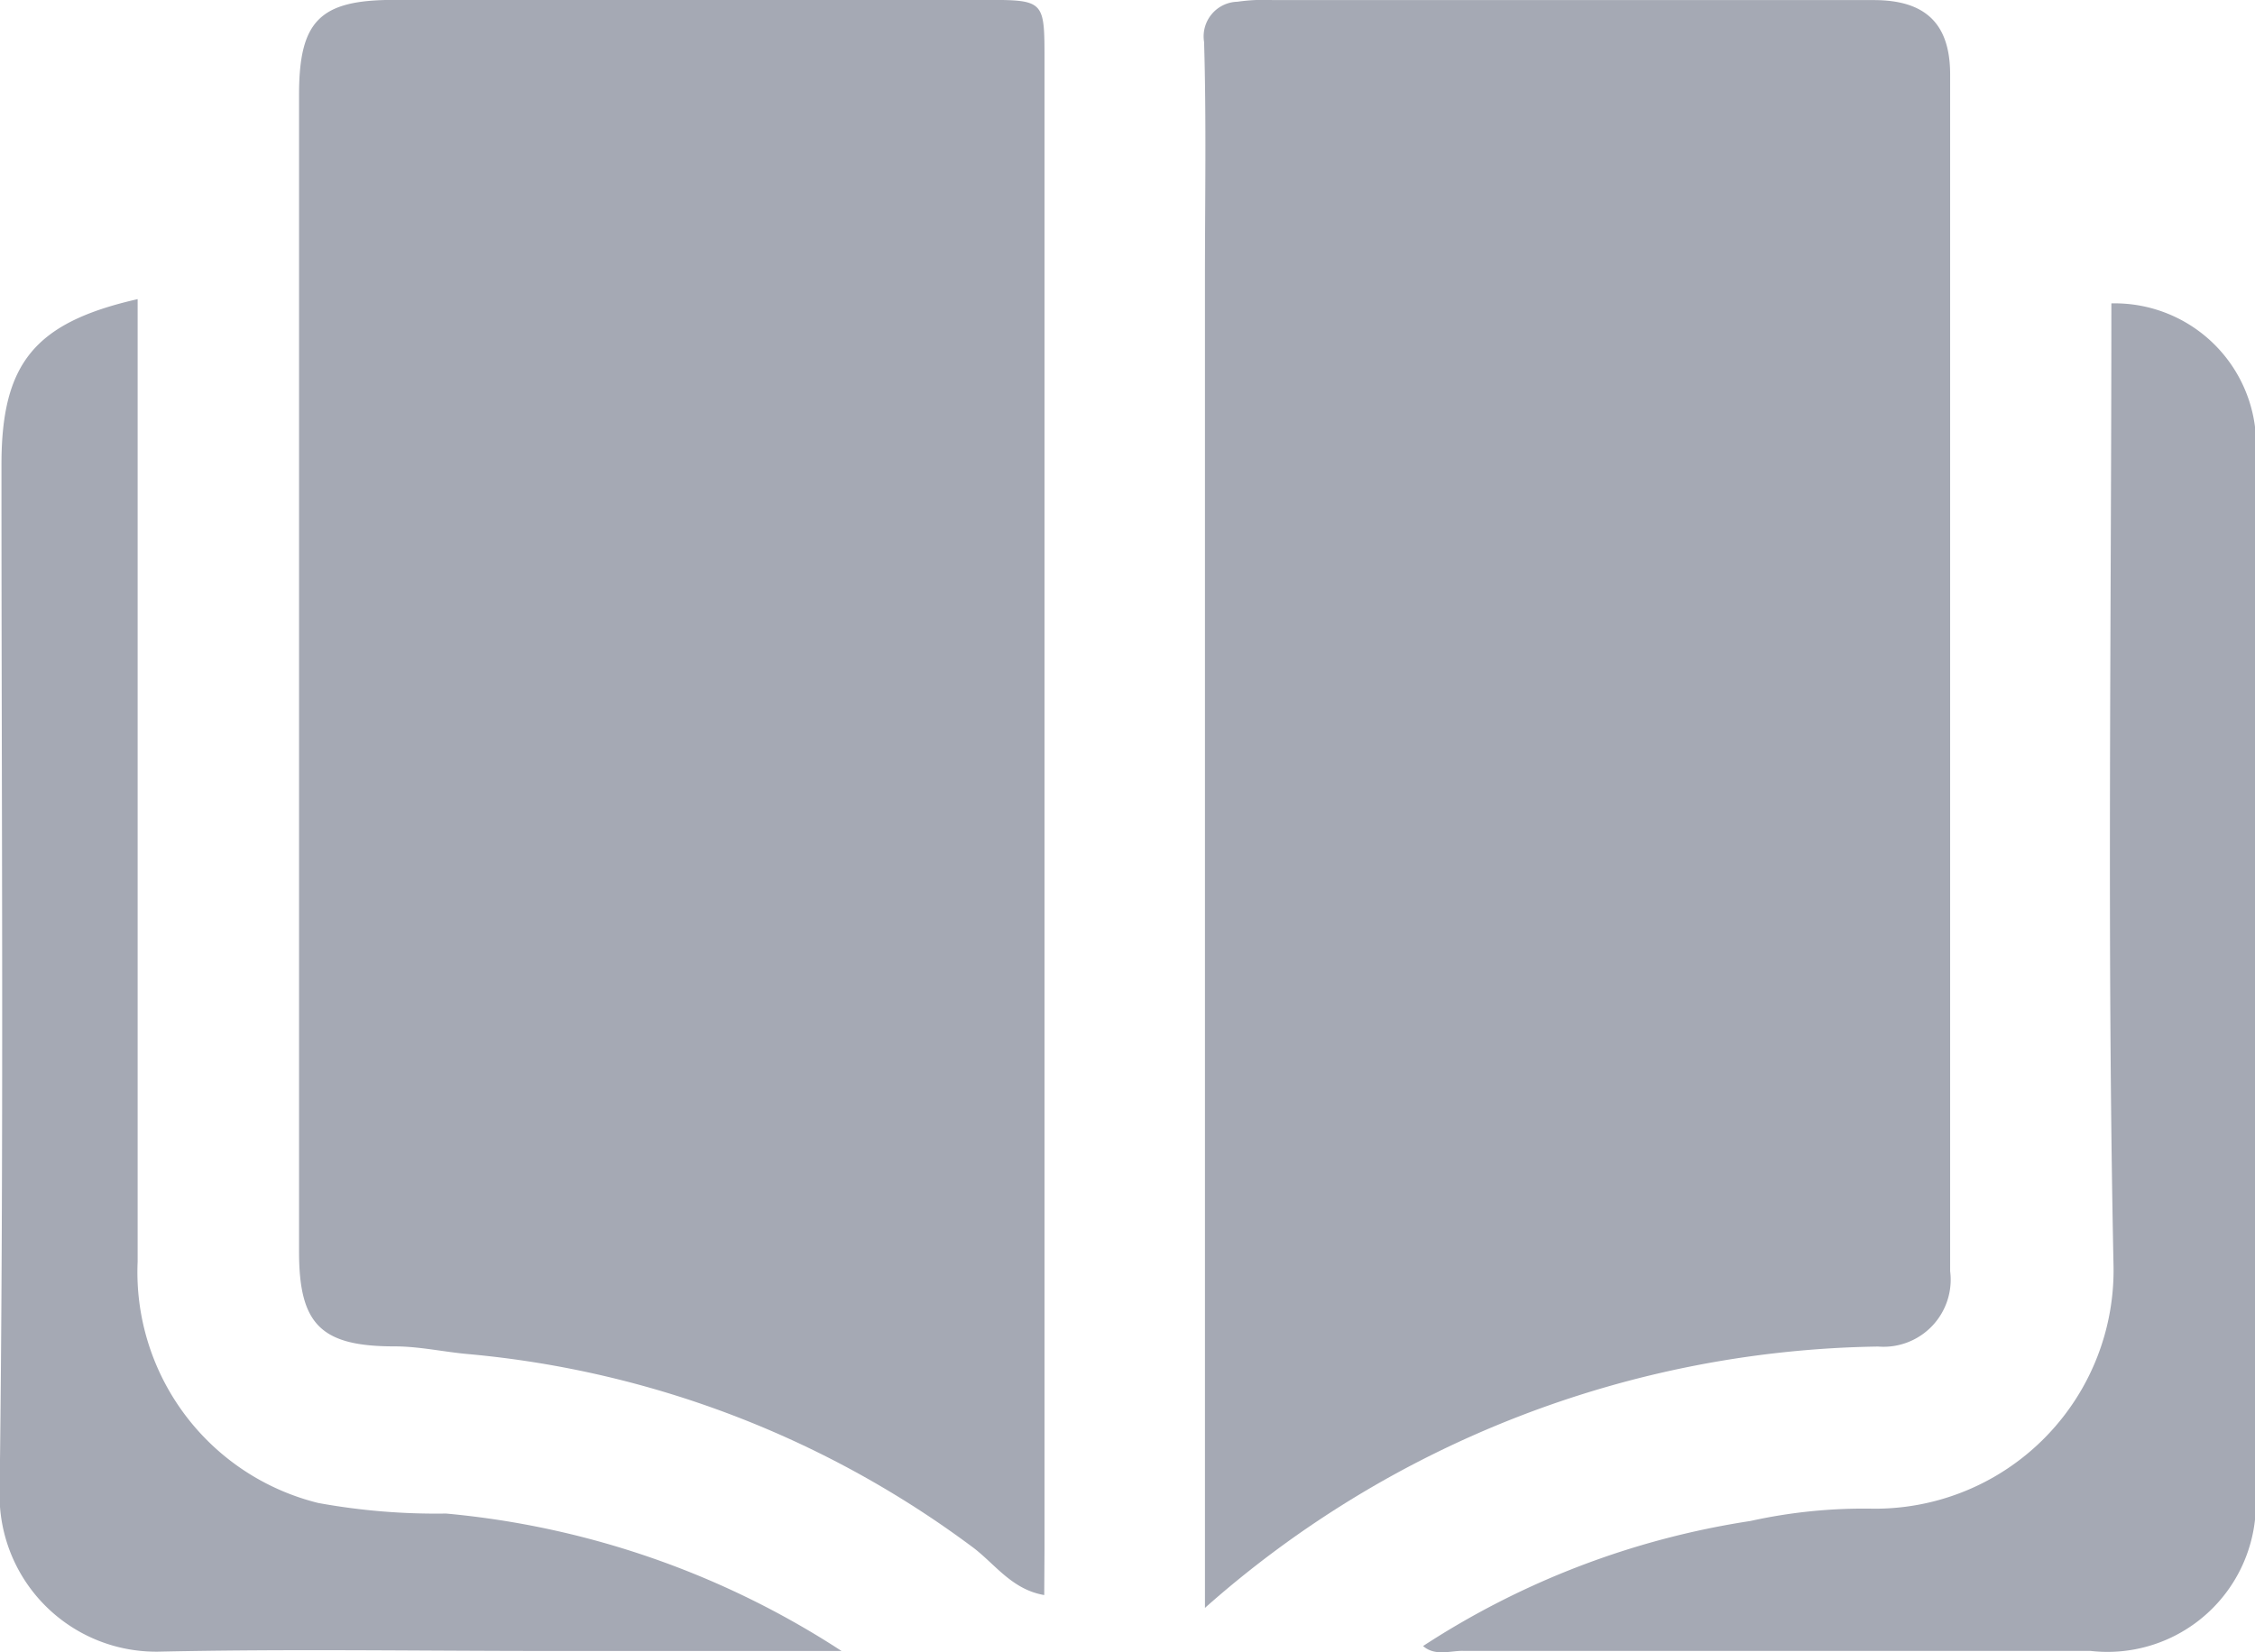
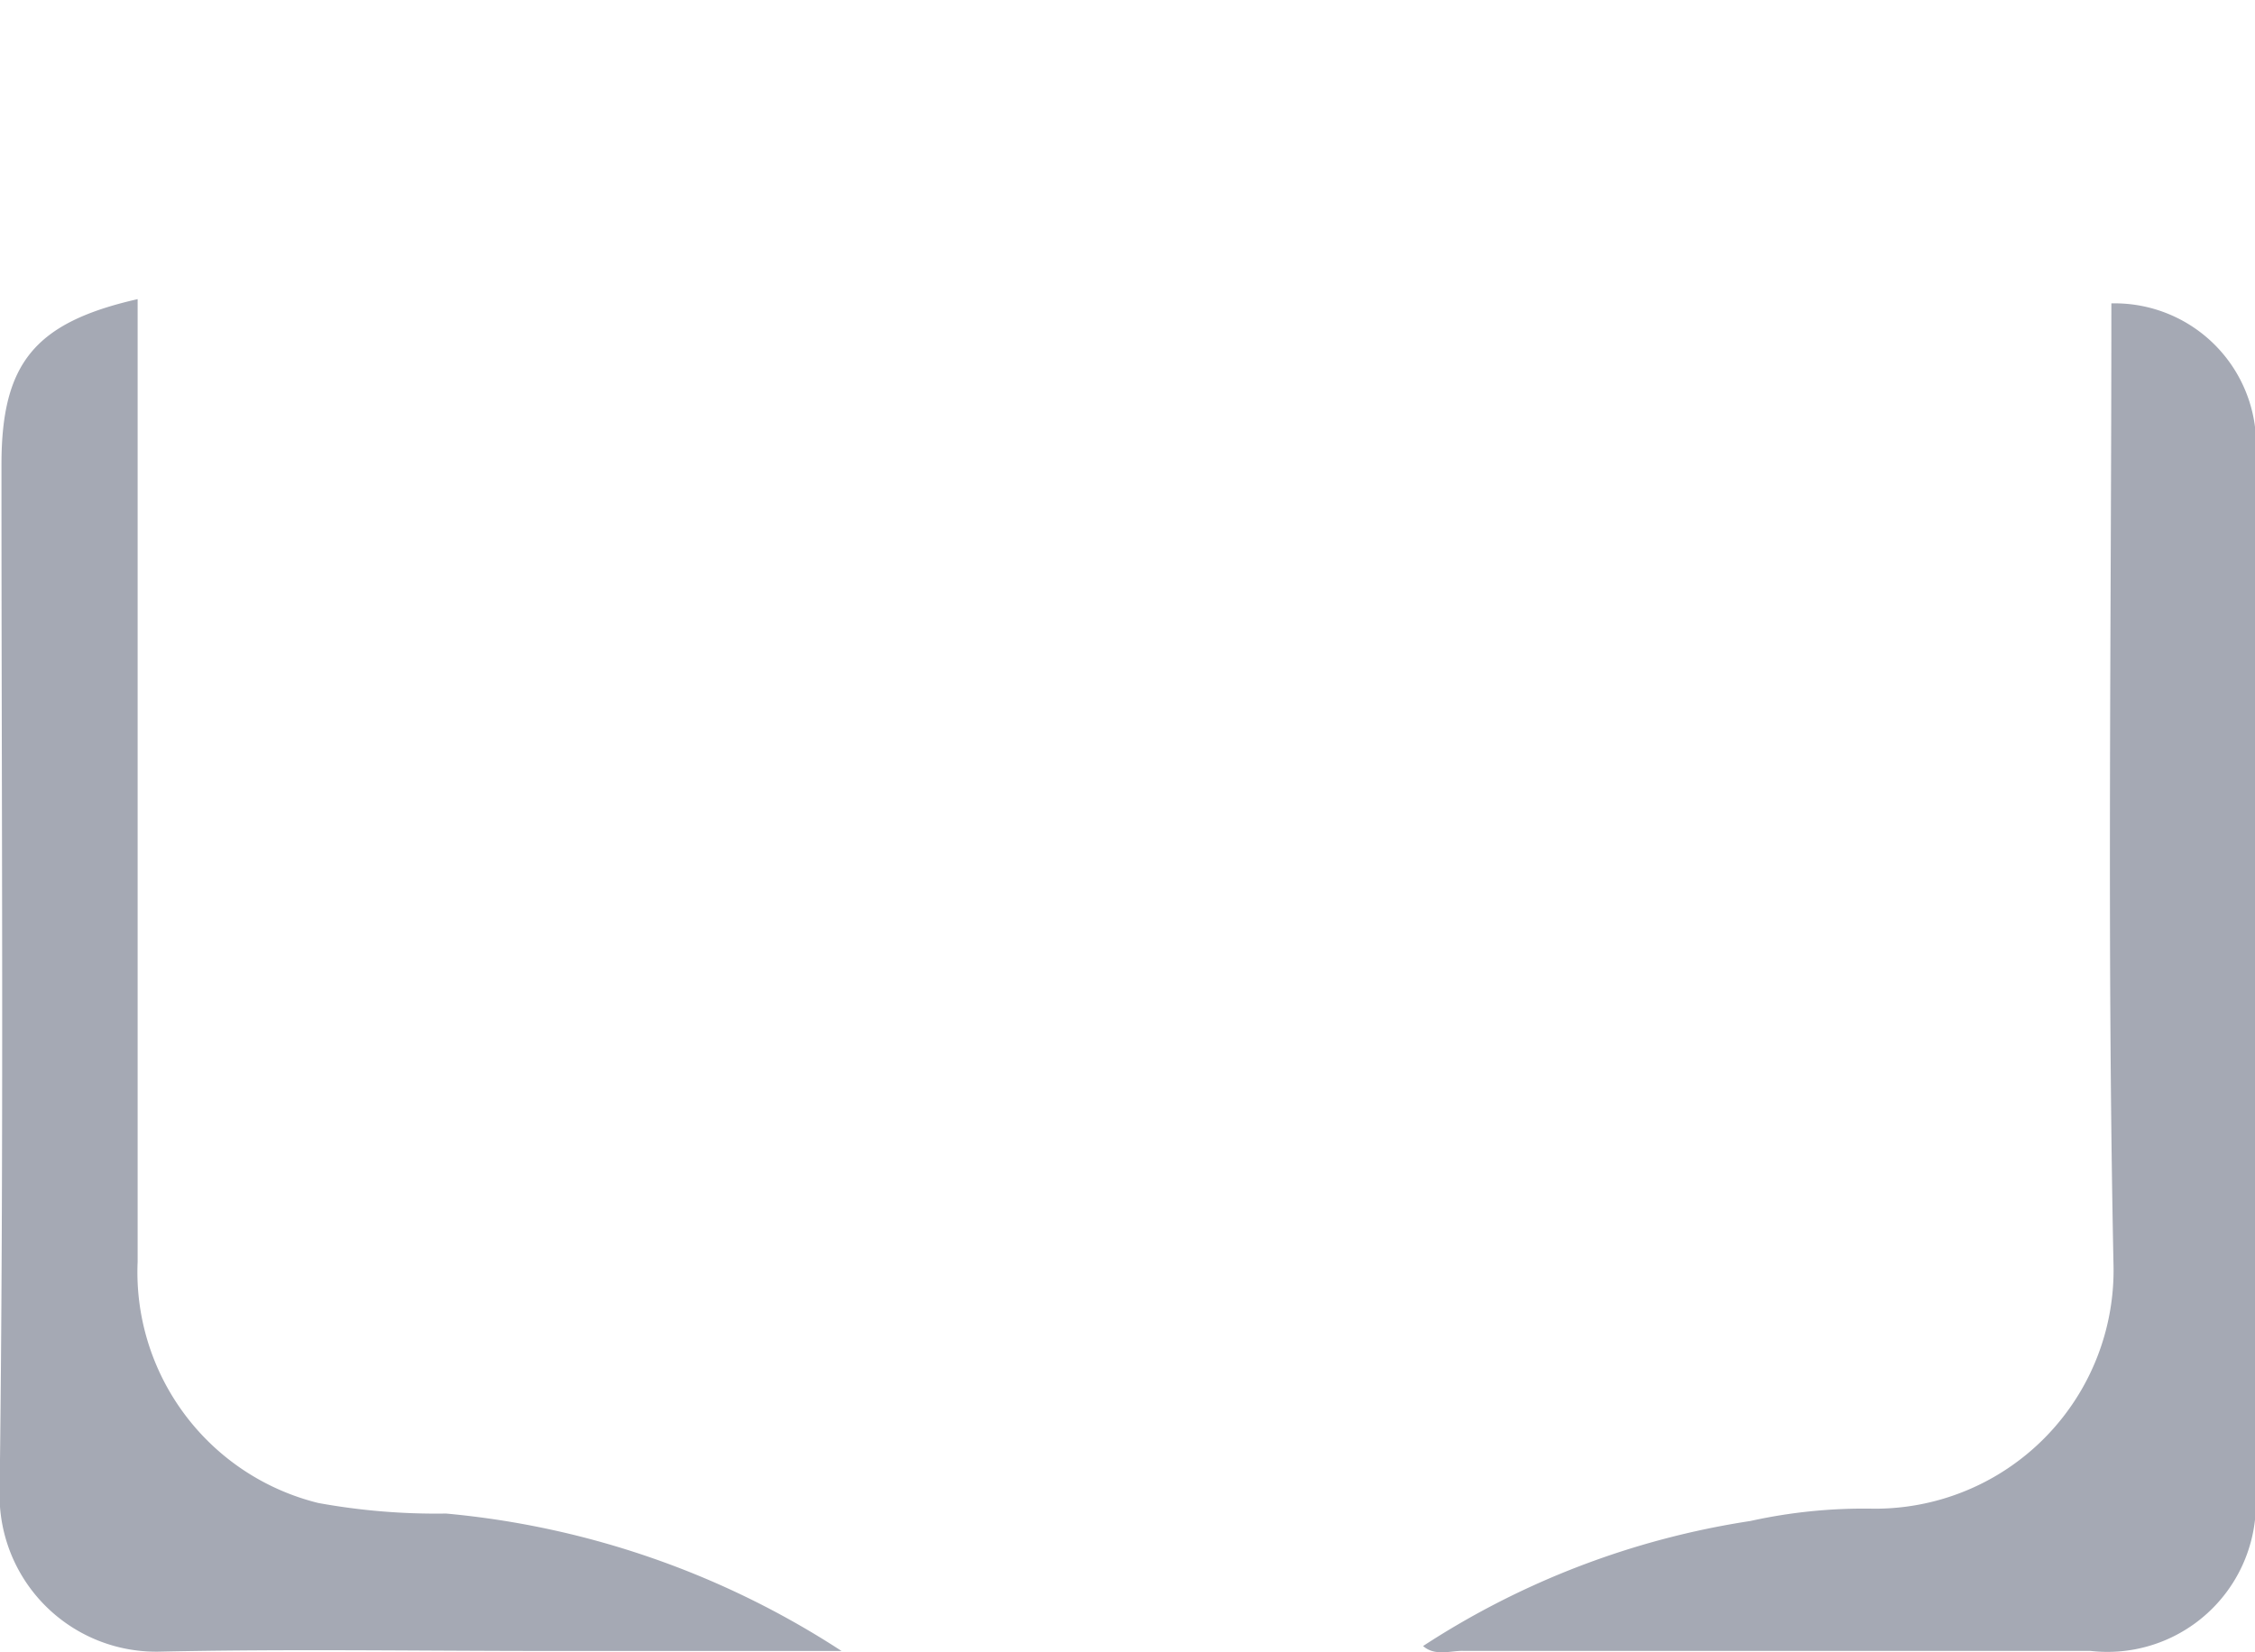
<svg xmlns="http://www.w3.org/2000/svg" width="26" height="19.056">
  <defs>
    <style>.a{fill:#a5a9b4}</style>
  </defs>
-   <path class="a" d="M13.893 18.544V3.223c0-.913.017-1.827-.01-2.739a.4.4 0 01.385-.464 2.132 2.132 0 01.411-.019h6.926c.6 0 .88.276.88.859v13.8a.774.774 0 01-.831.87 11.957 11.957 0 00-7.761 3.014zM12.04 18.396c-.383-.065-.579-.375-.843-.565a11.446 11.446 0 00-5.787-2.213c-.286-.024-.57-.09-.862-.09-.848 0-1.1-.253-1.1-1.092V7.402v-6.31c0-.853.241-1.093 1.091-1.093h6.827c.677 0 .677.009.677.691v17.171z" />
  <path class="a" d="M16.408 18.984a9.526 9.526 0 013.773-1.442 6.052 6.052 0 011.418-.142 2.75 2.75 0 002.77-2.79c-.076-3.7-.025-7.406-.025-11.111a1.631 1.631 0 011.657 1.83v11.834a1.711 1.711 0 01-1.9 1.877h-7.235c-.147-.002-.32.064-.458-.056zM9.703 19.041h-3.38c-1.5 0-3-.025-4.5.008a1.805 1.805 0 01-1.828-1.808C.047 13.28.016 9.319.017 5.357c0-1.167.382-1.637 1.57-1.907v11.1a2.743 2.743 0 002.082 2.784 7.563 7.563 0 001.474.122 10.014 10.014 0 014.56 1.585z" />
</svg>